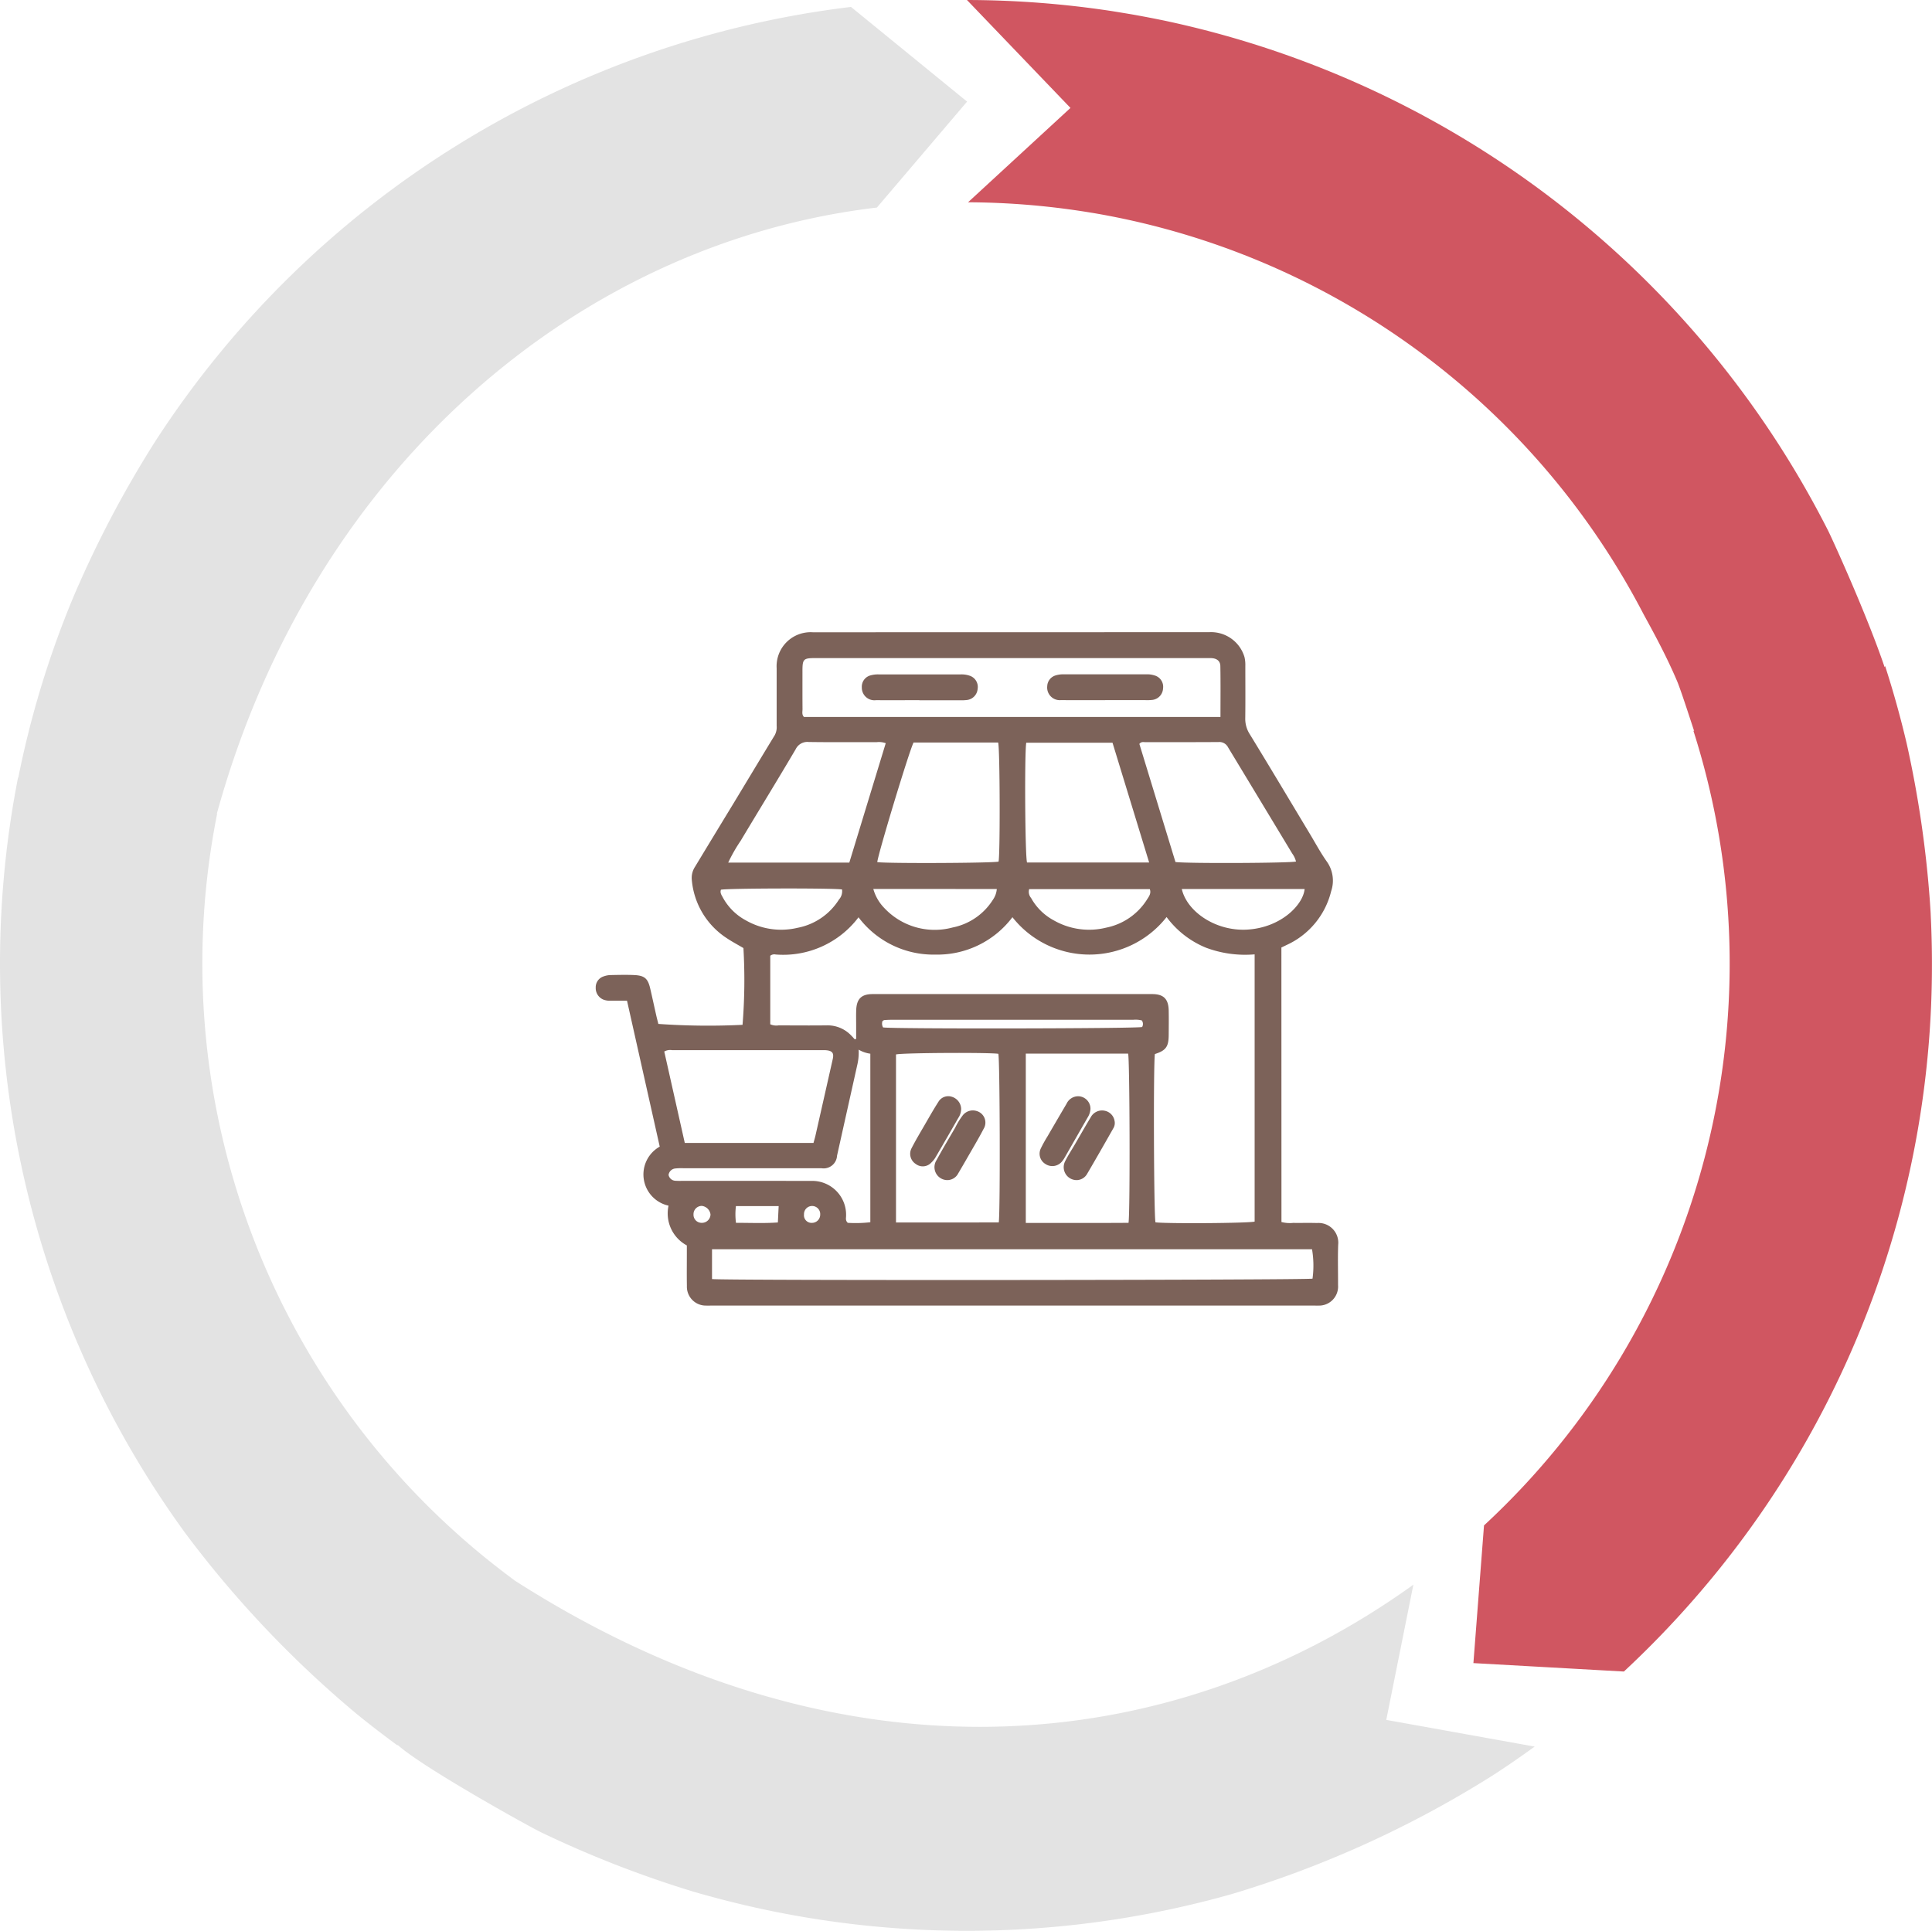
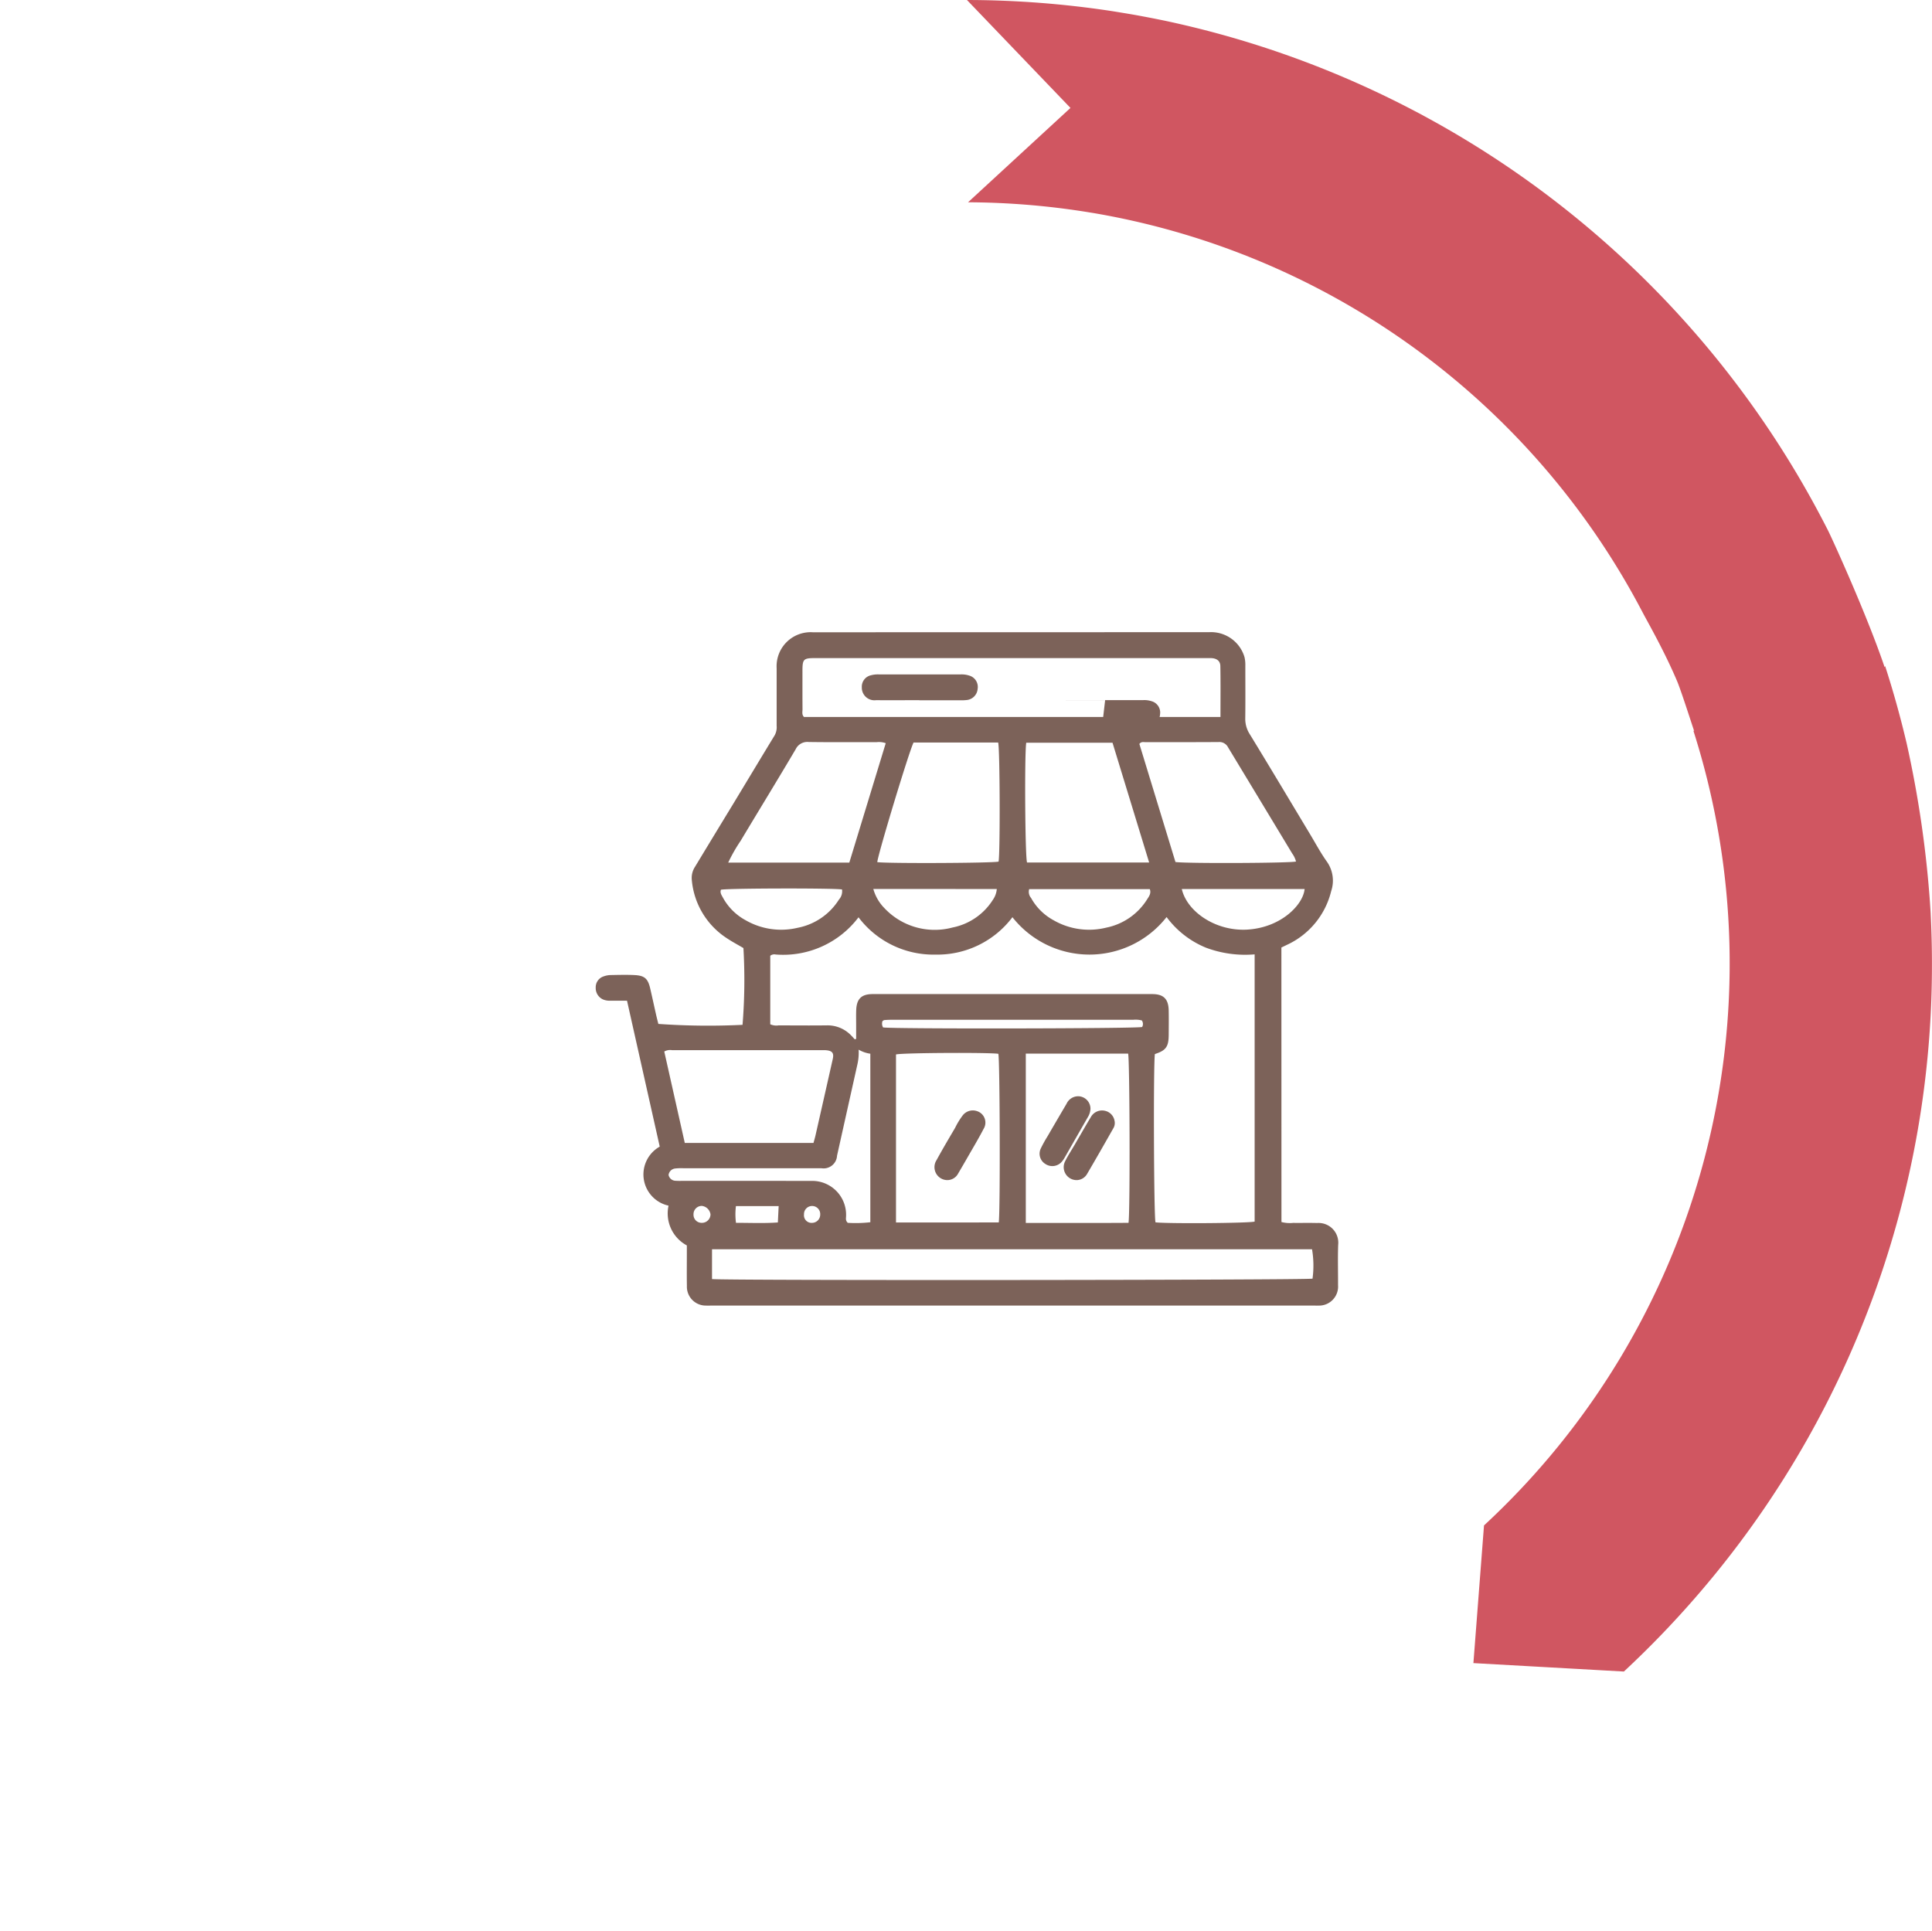
<svg xmlns="http://www.w3.org/2000/svg" width="241.453" height="241.34" viewBox="0 0 241.453 241.34">
  <defs>
    <clipPath id="clip-path">
      <rect id="Rettangolo_294" data-name="Rettangolo 294" width="92.79" height="84.174" fill="#7c6259" />
    </clipPath>
  </defs>
  <g id="Raggruppa_71" data-name="Raggruppa 71" transform="translate(-519 -3335.297)">
-     <path id="Unione_1" data-name="Unione 1" d="M87.781,235.9l-.3-.087c-.409-.117-.816-.241-1.223-.364a134.508,134.508,0,0,1-18.671-7.311c-1.823-.9-14.958-8.21-17.911-10.928l.013.093q-2.576-1.882-5.048-3.89a133.719,133.719,0,0,1-21.411-22.55A121.017,121.017,0,0,1,2.249,96.349l.039-.025a119.575,119.575,0,0,1,6.76-22.276A134.808,134.808,0,0,1,19.459,54.212,120.827,120.827,0,0,1,106.354,0l14.508,11.834L109.591,25.078C72.437,29.443,39.007,57.57,27.1,100.84l.03.048a95.673,95.673,0,0,0,37.119,95.732l-.026,0c41.153,26.4,82.242,22.279,112.414.584l-3.387,16.9,18.548,3.337q-2.492,1.808-5.077,3.495a132.289,132.289,0,0,1-32.65,14.9,121.628,121.628,0,0,1-66.286.056Z" transform="translate(519 3336.163)" fill="#e3e3e3" />
    <path id="Unione_2" data-name="Unione 2" d="M63.294,207.872l1.325-17.208A95.67,95.67,0,0,0,90.781,91.315l.1.059c-.539-1.632-1.678-5.167-2.126-6.225-1.6-3.783-3.669-7.368-4.315-8.607A95.546,95.546,0,0,0,16.167,26.69c-.278-.049-.554-.093-.832-.137q-1.011-.167-2.028-.311c-.139-.02-.277-.041-.416-.058a96.419,96.419,0,0,0-12.755-.9l12.8-11.794L0,0A121.714,121.714,0,0,1,17.853,1.347c.517.079,1.032.164,1.545.249.3.049.606.1.908.151.6.1,1.206.211,1.805.325.148.026.293.055.439.083q1.112.212,2.219.443A121.179,121.179,0,0,1,107.6,66.279c.514,1.007,4.881,10.582,7.082,17.1l.068-.126q1.534,4.748,2.689,9.658a134.917,134.917,0,0,1,2.914,19.888c.03.475.065.949.09,1.425l0,.056q.157,3.086.157,6.208a120.364,120.364,0,0,1-27.516,76.775c-.054.064-.107.129-.161.193a121.555,121.555,0,0,1-10.822,11.469Z" transform="translate(639.846 3335.297)" fill="#d05661" />
    <g id="Raggruppa_152" data-name="Raggruppa 152" transform="translate(593.451 3414.313)">
      <g id="Raggruppa_151" data-name="Raggruppa 151" clip-path="url(#clip-path)">
        <path id="Tracciato_3139" data-name="Tracciato 3139" d="M85.7,73.725a4.128,4.128,0,0,0,1.46.11c1,.014,1.993-.017,2.989.014a2.465,2.465,0,0,1,2.64,2.714c-.062,1.679-.009,3.362-.017,5.044A2.381,2.381,0,0,1,90.3,84.17c-.155.006-.311,0-.467,0H14.448c-.218,0-.436.007-.654,0a2.363,2.363,0,0,1-2.4-2.456c-.024-1.37-.006-2.74-.006-4.11,0-.309,0-.619,0-.953A4.539,4.539,0,0,1,9.1,71.679,3.991,3.991,0,0,1,8,64.3L3.911,46.061H1.85a2.147,2.147,0,0,1-.913-.145A1.548,1.548,0,0,1,0,44.433a1.422,1.422,0,0,1,1.011-1.417,2.713,2.713,0,0,1,.821-.159c1-.019,1.994-.046,2.988,0,1.287.062,1.7.433,1.989,1.677.261,1.118.5,2.241.754,3.36.082.362.178.721.265,1.07a88.54,88.54,0,0,0,10.521.114,69.588,69.588,0,0,0,.111-9.594c-.675-.4-1.388-.775-2.056-1.221a9.673,9.673,0,0,1-4.4-7.344,2.528,2.528,0,0,1,.409-1.6q2.342-3.875,4.7-7.743c1.756-2.9,3.5-5.81,5.263-8.706a2.1,2.1,0,0,0,.236-1.166c0-2.4,0-4.8,0-7.193a4.252,4.252,0,0,1,4.51-4.5q24.8,0,49.6-.013a4.359,4.359,0,0,1,4.358,3.115,4.249,4.249,0,0,1,.105,1.109c0,2.18.02,4.359-.009,6.539a3.544,3.544,0,0,0,.569,2c2.535,4.14,5.017,8.312,7.519,12.471.706,1.173,1.352,2.39,2.149,3.5a4.114,4.114,0,0,1,.5,3.637,9.994,9.994,0,0,1-5.585,6.737c-.193.1-.389.188-.636.307ZM32.373,50.889l.174-.055q0-.884,0-1.767c0-.623-.018-1.246.009-1.868.062-1.381.669-1.964,2.058-1.964q17.464-.006,34.929,0c1.424,0,2.036.609,2.065,2.051.021,1.027.008,2.055,0,3.082-.01,1.455-.356,1.923-1.726,2.362-.2,1.242-.132,20.39.075,21.034,1.413.183,11.705.111,12.391-.094v-33.4a13.957,13.957,0,0,1-6.082-.834,11.56,11.56,0,0,1-4.921-3.83,12.25,12.25,0,0,1-19.266.019A11.75,11.75,0,0,1,42.464,40.3a11.73,11.73,0,0,1-9.621-4.663,11.8,11.8,0,0,1-10.358,4.65.8.8,0,0,0-.672.157v8.565a1.865,1.865,0,0,0,1.059.135c2.023.009,4.047.026,6.07,0a4.063,4.063,0,0,1,3,1.282c.152.148.289.312.433.468M78.078,10.6c0-2.2.024-4.286-.015-6.366-.011-.62-.421-.931-1.038-.986-.216-.019-.436-.009-.653-.009H49.093q-10.837,0-21.673,0c-1.463,0-1.584.128-1.583,1.615,0,1.588-.005,3.176.007,4.764,0,.328-.109.69.184.981ZM14.534,80.853c1.422.2,74.385.134,75.049-.051a12.149,12.149,0,0,0-.062-3.674H14.534Zm39.215-7.013c4.372-.008,8.616.017,12.838-.014.214-1.412.147-20.534-.049-21.149H53.749Zm-3.379-.062c.2-1.453.138-20.419-.052-21.078-1.116-.182-12.056-.128-12.791.081v21ZM8.566,52.414,11.13,63.842H27.216c.094-.352.184-.648.252-.949q1.081-4.769,2.155-9.539c.167-.74-.053-1.031-.821-1.1-.185-.018-.373-.007-.56-.007q-9.341,0-18.682,0a1.5,1.5,0,0,0-.995.168m60.6-23.626-4.58-14.974H53.805c-.227,1.391-.147,14.3.1,14.974ZM39.72,13.794C39.154,14.908,35.2,28,35.191,28.742c1.269.181,14.459.124,15.155-.066.209-1.011.17-14.189-.052-14.882ZM72.454,28.727c1.42.2,14.4.139,15.065-.062a2.964,2.964,0,0,0-.475-1q-4-6.631-8.01-13.259a1.22,1.22,0,0,0-1.192-.675c-3.05.026-6.1.009-9.151.016-.232,0-.5-.091-.748.218l4.51,14.761M31.693,28.8l4.552-14.925a2.516,2.516,0,0,0-1.137-.128c-2.831-.006-5.662.021-8.492-.021a1.613,1.613,0,0,0-1.628.908c-2.259,3.829-4.586,7.617-6.869,11.431A20.349,20.349,0,0,0,16.557,28.8Zm1.164,23.378a6.7,6.7,0,0,1-.144,1.8q-.893,4-1.784,8c-.257,1.151-.51,2.3-.77,3.454A1.679,1.679,0,0,1,28.2,67c-.28,0-.561,0-.841,0q-8.218,0-16.436,0a6.88,6.88,0,0,0-1.025.038.935.935,0,0,0-.794.8.9.9,0,0,0,.846.729,8.274,8.274,0,0,0,.84.012q8.078,0,16.156.006a4.236,4.236,0,0,1,4.343,4.383c0,.269-.105.564.212.858a16.006,16.006,0,0,0,2.818-.075V52.687a3.94,3.94,0,0,1-1.466-.509M34.693,32.1a5.534,5.534,0,0,0,1.366,2.37,8.622,8.622,0,0,0,8.545,2.44,7.728,7.728,0,0,0,5.021-3.444,2.754,2.754,0,0,0,.5-1.365Zm53.9.006H73.245c.656,2.843,4.26,5.3,8.184,5.069,4.25-.255,6.988-3.127,7.164-5.069m-34.421.008a1.194,1.194,0,0,0,.237,1.108,7.043,7.043,0,0,0,2.817,2.786,8.89,8.89,0,0,0,6.58.921,7.847,7.847,0,0,0,5.086-3.505c.233-.373.559-.763.353-1.31Zm-38.521.076c-.146.369.07.663.228.956a7.075,7.075,0,0,0,2.866,2.864,8.9,8.9,0,0,0,6.491.939A7.844,7.844,0,0,0,30.4,33.418a1.55,1.55,0,0,0,.381-1.261c-1.21-.184-14.434-.148-15.135.035M35.907,49.4c1.092.206,31.72.153,32.382-.051a.77.77,0,0,0-.041-.821,3.139,3.139,0,0,0-1.078-.081q-15.081,0-30.162,0c-.311,0-.622.011-.931.036-.082.006-.159.082-.238.126a.963.963,0,0,0,.069.789M17.53,73.827c1.791-.006,3.487.078,5.233-.048.034-.711.065-1.347.1-2.046H17.523a8.266,8.266,0,0,0,.006,2.094m-4.262,0a1.069,1.069,0,0,0,1.077-1.049A1.229,1.229,0,0,0,13.25,71.71a1.037,1.037,0,0,0-1.029,1.075,1.006,1.006,0,0,0,1.047,1.041m14.79-1.07a1.015,1.015,0,1,0-2.029.02.946.946,0,0,0,1,1.054,1.028,1.028,0,0,0,1.025-1.074" transform="translate(0 0)" fill="#7c6259" />
-         <path id="Tracciato_3140" data-name="Tracciato 3140" d="M233.725,24.384c-1.836,0-3.673.016-5.508-.006a1.579,1.579,0,0,1-1.728-1.744,1.458,1.458,0,0,1,1.089-1.355,3.14,3.14,0,0,1,1.013-.122q5.135,0,10.27,0a2.919,2.919,0,0,1,1.012.129,1.471,1.471,0,0,1,1.09,1.637,1.513,1.513,0,0,1-1.358,1.432,5.767,5.767,0,0,1-.839.028q-2.521,0-5.042,0Z" transform="translate(-170.061 -15.887)" fill="#7c6259" />
+         <path id="Tracciato_3140" data-name="Tracciato 3140" d="M233.725,24.384c-1.836,0-3.673.016-5.508-.006q5.135,0,10.27,0a2.919,2.919,0,0,1,1.012.129,1.471,1.471,0,0,1,1.09,1.637,1.513,1.513,0,0,1-1.358,1.432,5.767,5.767,0,0,1-.839.028q-2.521,0-5.042,0Z" transform="translate(-170.061 -15.887)" fill="#7c6259" />
        <path id="Tracciato_3141" data-name="Tracciato 3141" d="M140.687,24.386c-1.806,0-3.612.013-5.417,0a1.574,1.574,0,0,1-1.777-1.6,1.459,1.459,0,0,1,1.131-1.511,3.344,3.344,0,0,1,1.016-.109q5.09,0,10.18,0a3.054,3.054,0,0,1,1.1.145,1.476,1.476,0,0,1,1.046,1.667,1.516,1.516,0,0,1-1.307,1.382,5.769,5.769,0,0,1-.931.036q-2.522,0-5.043,0Z" transform="translate(-100.237 -15.886)" fill="#7c6259" />
        <path id="Tracciato_3142" data-name="Tracciato 3142" d="M236.432,248.683a1.617,1.617,0,0,1-1.453-2.385c.344-.695.775-1.346,1.166-2.017.673-1.154,1.333-2.315,2.021-3.461a1.6,1.6,0,0,1,1.74-.807,1.547,1.547,0,0,1,1.23,1.244,1.284,1.284,0,0,1-.17.983c-1.073,1.892-2.149,3.782-3.251,5.656a1.525,1.525,0,0,1-1.282.787" transform="translate(-176.298 -180.197)" fill="#7c6259" />
        <path id="Tracciato_3143" data-name="Tracciato 3143" d="M229.041,234.477a2.136,2.136,0,0,1-.256.85c-.993,1.722-1.976,3.45-2.965,5.175a3.009,3.009,0,0,1-.315.462,1.557,1.557,0,0,1-2.09.331,1.5,1.5,0,0,1-.565-1.957,15.912,15.912,0,0,1,.811-1.467q1.194-2.056,2.4-4.106a1.6,1.6,0,0,1,1.5-.934,1.56,1.56,0,0,1,1.485,1.647" transform="translate(-167.217 -174.825)" fill="#7c6259" />
-         <path id="Tracciato_3144" data-name="Tracciato 3144" d="M164.109,234.407a2.083,2.083,0,0,1-.363,1.138q-1.408,2.462-2.838,4.911a2.874,2.874,0,0,1-.52.648,1.441,1.441,0,0,1-1.946.186,1.507,1.507,0,0,1-.536-1.962c.508-.993,1.083-1.951,1.642-2.917s1.108-1.939,1.71-2.879a1.433,1.433,0,0,1,1.691-.644,1.634,1.634,0,0,1,1.161,1.519" transform="translate(-118.44 -174.817)" fill="#7c6259" />
        <path id="Tracciato_3145" data-name="Tracciato 3145" d="M171.732,248.662a1.618,1.618,0,0,1-1.487-2.493c.743-1.362,1.535-2.7,2.321-4.037a9.264,9.264,0,0,1,.972-1.584,1.6,1.6,0,0,1,1.772-.5,1.5,1.5,0,0,1,.814,2.219c-.615,1.184-1.3,2.33-1.966,3.489-.4.7-.809,1.4-1.217,2.094a1.532,1.532,0,0,1-1.209.81" transform="translate(-127.65 -180.181)" fill="#7c6259" />
      </g>
    </g>
  </g>
</svg>